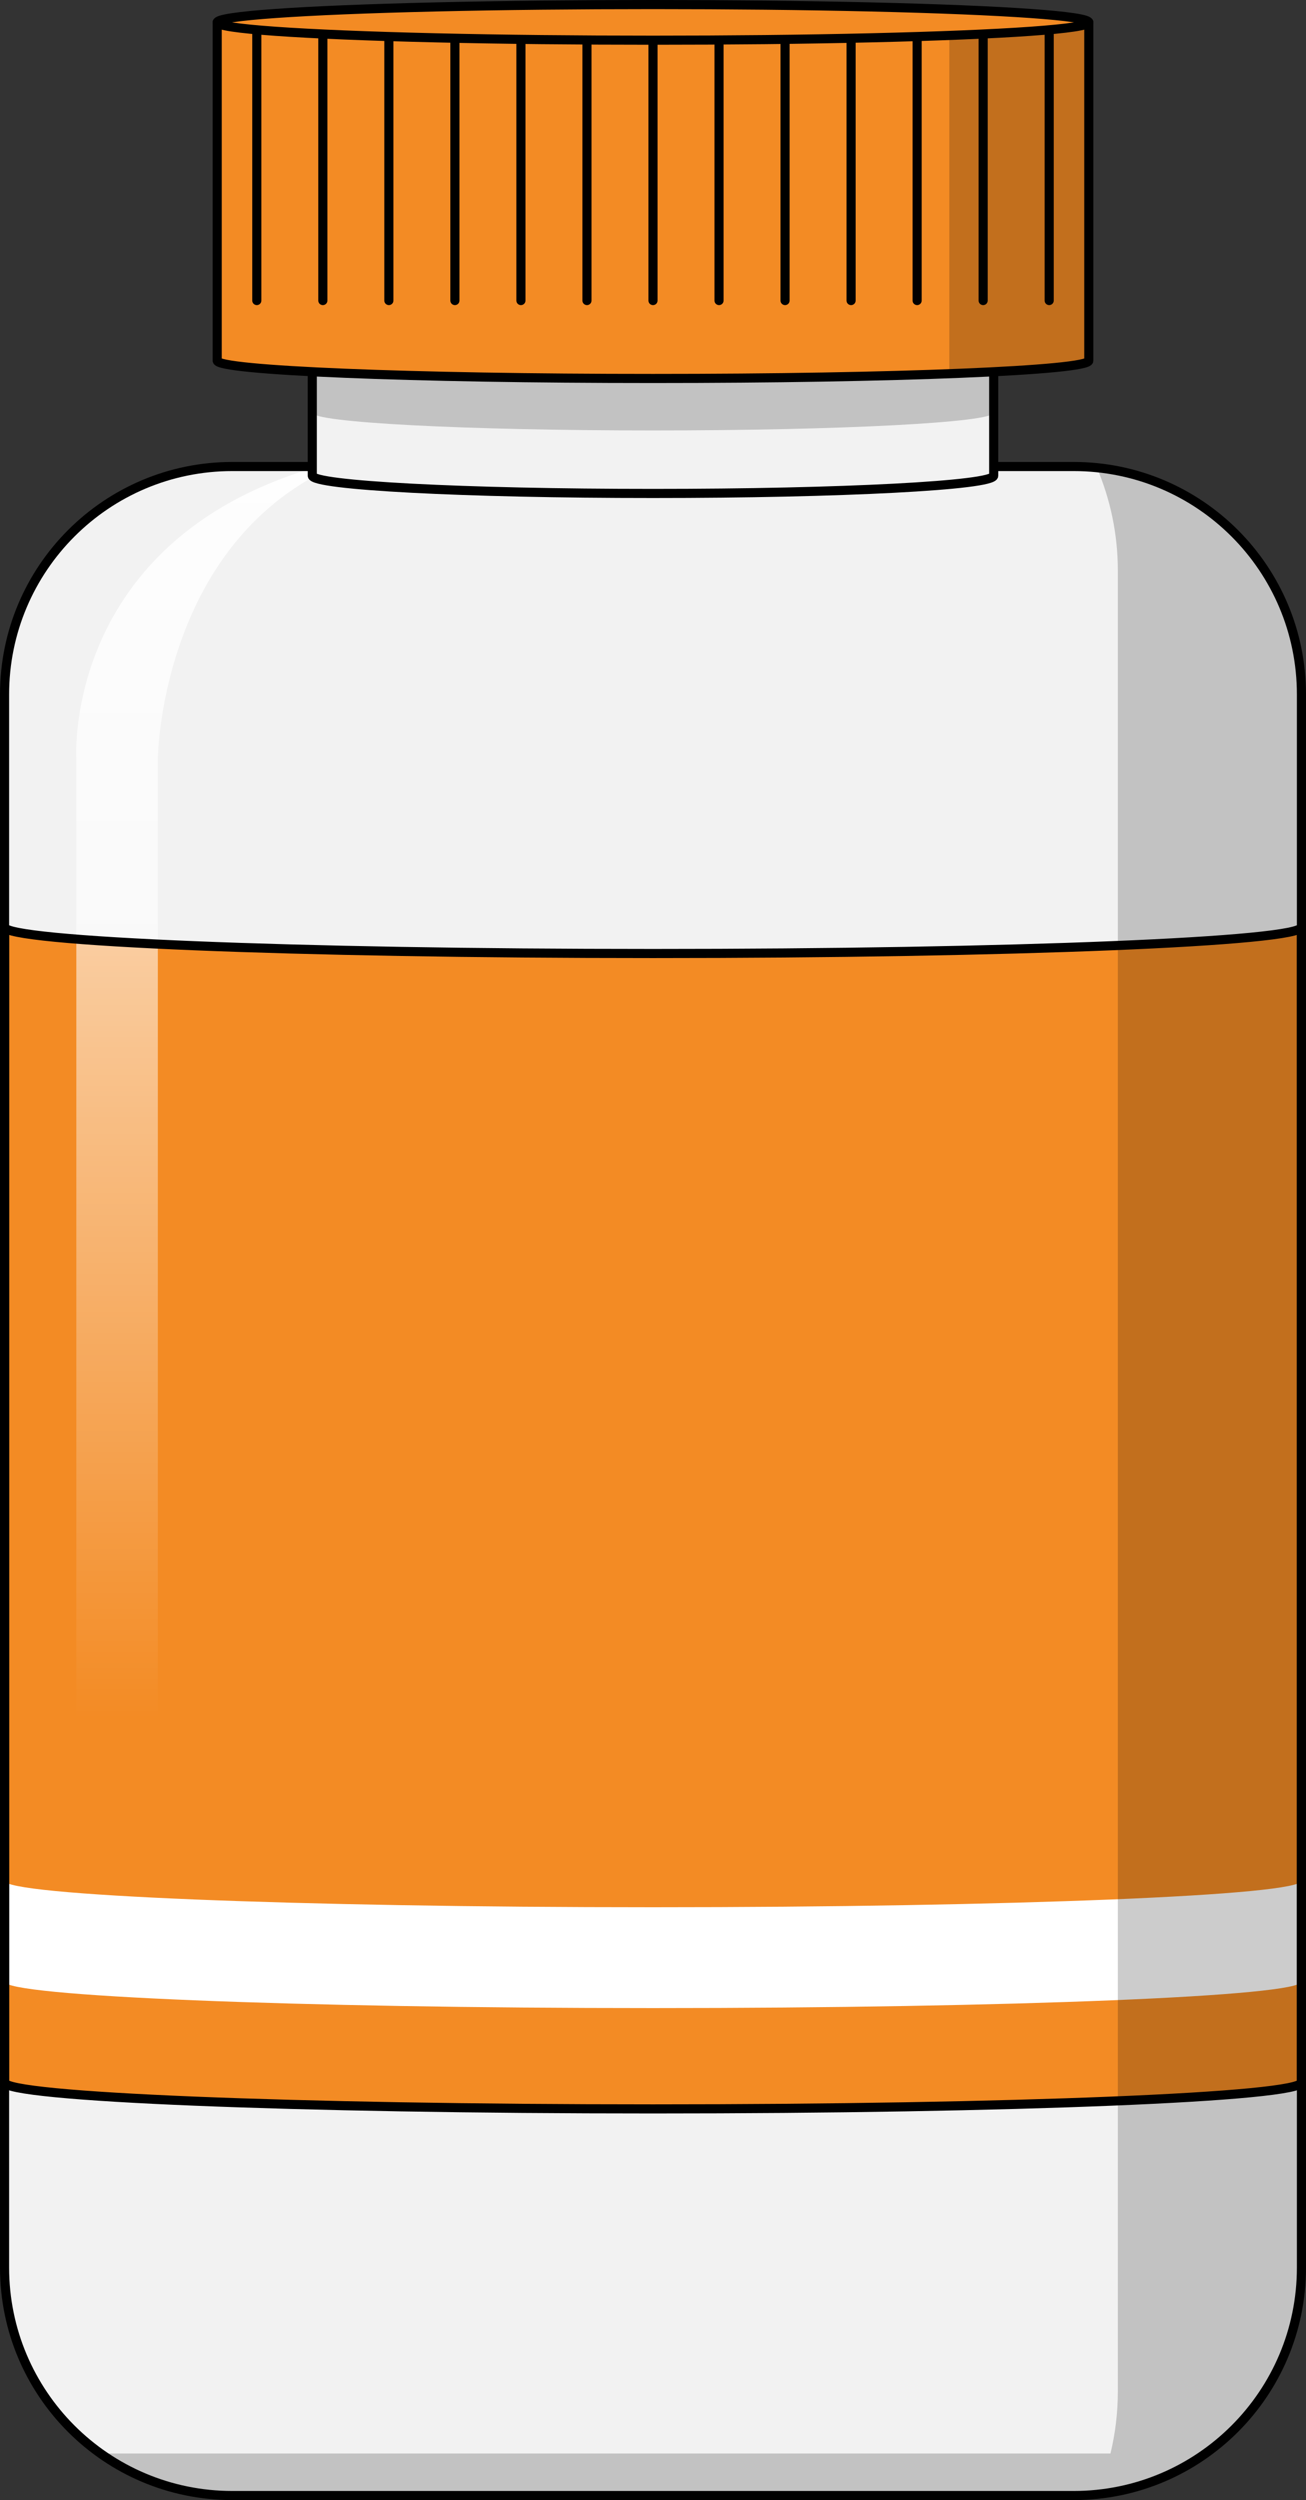
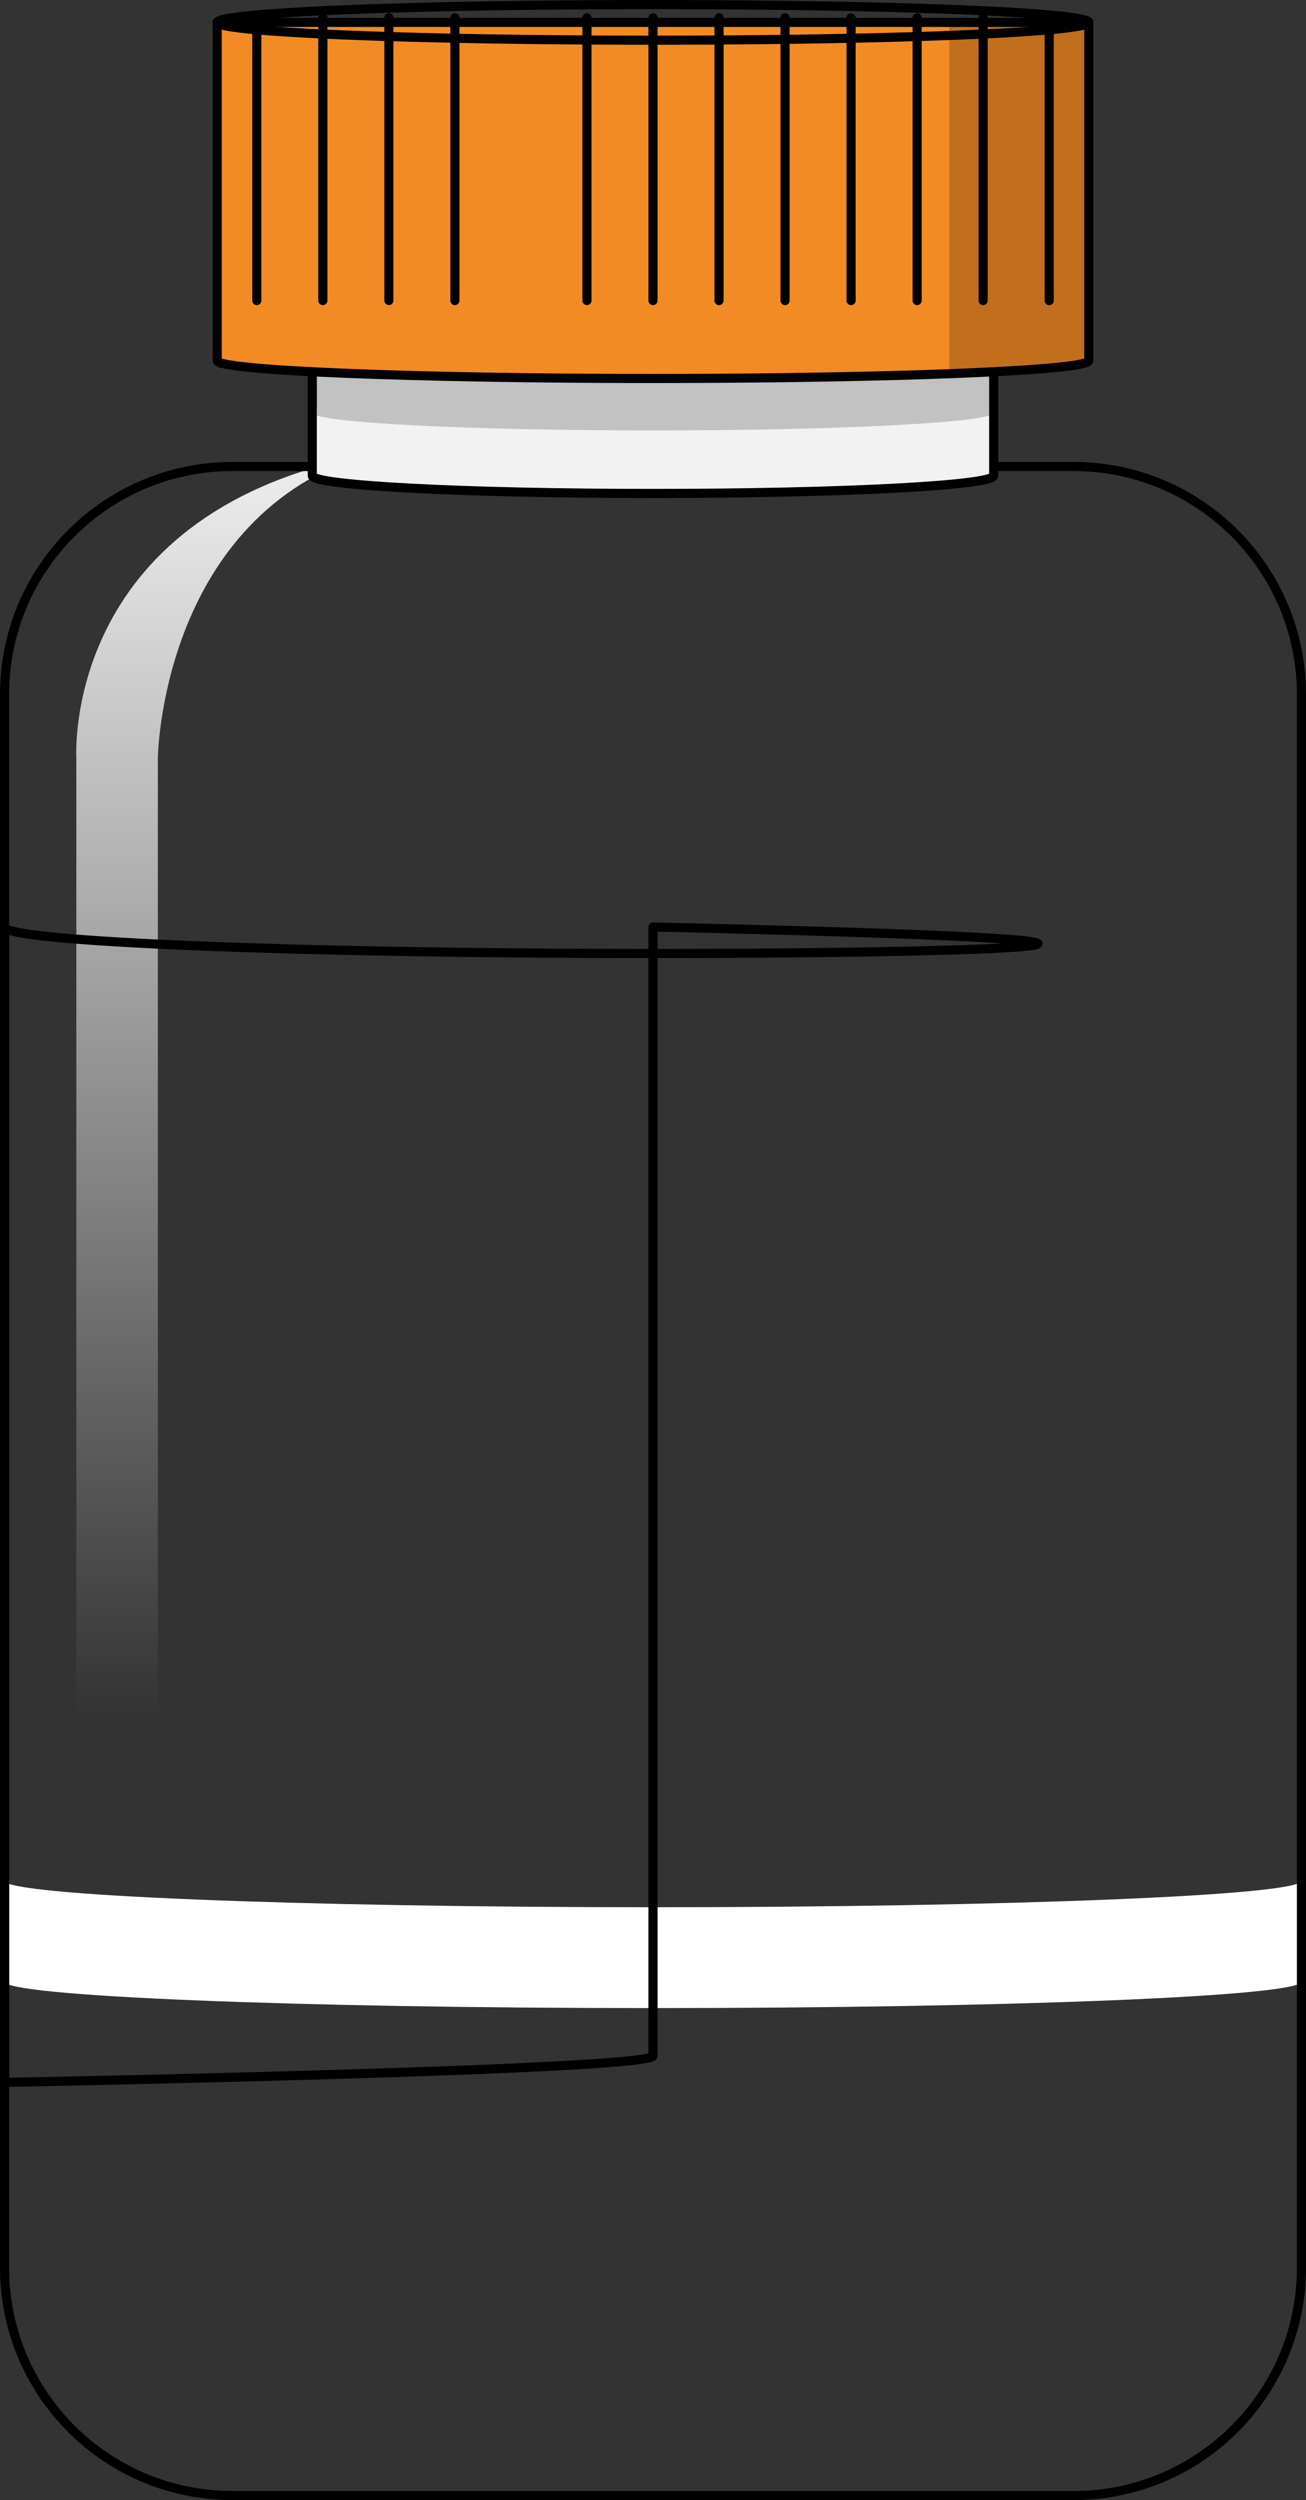
<svg xmlns="http://www.w3.org/2000/svg" version="1.1" id="Camada_1" x="0px" y="0px" width="143.32px" height="274.211px" viewBox="0 0 143.32 274.211" enable-background="new 0 0 143.32 274.211" xml:space="preserve">
  <rect x="0" y="0" width="143.32" height="274.211" fill="#333333" stroke="none" />
  <g>
    <g>
-       <path fill="#F2F2F2" d="M117.82,273.711H25.5c-13.807,0-25-11.193-25-25V76.167c0-13.807,11.193-25,25-25h92.32    c13.807,0,25,11.193,25,25v172.544C142.82,262.518,131.627,273.711,117.82,273.711z" />
-       <path id="changecolor" fill="#F38B24" d="M71.659,104.581c-39.298,0-71.156-1.302-71.159-2.909v126.724    c0,1.607,31.859,2.909,71.159,2.909s71.16-1.302,71.16-2.909V101.672h0C142.818,103.279,110.959,104.581,71.659,104.581z" />
      <linearGradient id="SVGID_1_" gradientUnits="userSpaceOnUse" x1="23.912" y1="188.558" x2="23.912" y2="37.701">
        <stop offset="0" style="stop-color:#FFFFFF;stop-opacity:0" />
        <stop offset="1" style="stop-color:#FFFFFF" />
      </linearGradient>
      <path fill="url(#SVGID_1_)" d="M39.46,50.064C6.747,56.682,8.378,83.128,8.378,83.128v137.715h8.944V83.128l0,0    C17.322,83.128,17.64,57.478,39.46,50.064z" />
      <path fill="#FFFFFF" d="M71.66,209.186c-39.301,0-71.16-1.302-71.16-2.909v11.06c0,1.607,31.859,2.909,71.16,2.909    c39.301,0,71.16-1.302,71.16-2.909v-11.06C142.82,207.884,110.96,209.186,71.66,209.186z" />
-       <path opacity="0.2" d="M120.373,51.296c1.472,3.467,2.298,7.275,2.298,11.28v199.727c0,2.342-0.281,4.618-0.809,6.798H11.043    c4.083,2.9,9.069,4.611,14.458,4.611h92.32c13.807,0,25-11.193,25-25V76.167C142.82,63.222,132.981,52.575,120.373,51.296z" />
      <path fill="none" stroke="#000000" stroke-linecap="round" stroke-linejoin="round" stroke-miterlimit="10" d="M117.82,273.711    H25.5c-13.807,0-25-11.193-25-25V76.167c0-13.807,11.193-25,25-25h92.32c13.807,0,25,11.193,25,25v172.544    C142.82,262.518,131.627,273.711,117.82,273.711z" />
-       <path fill="none" stroke="#000000" stroke-linecap="round" stroke-linejoin="round" stroke-miterlimit="10" d="M71.659,104.581    c-39.298,0-71.156-1.302-71.159-2.909v126.724c0,1.607,31.859,2.909,71.159,2.909s71.16-1.302,71.16-2.909V101.672h0    C142.818,103.279,110.959,104.581,71.659,104.581z" />
+       <path fill="none" stroke="#000000" stroke-linecap="round" stroke-linejoin="round" stroke-miterlimit="10" d="M71.659,104.581    c-39.298,0-71.156-1.302-71.159-2.909v126.724s71.16-1.302,71.16-2.909V101.672h0    C142.818,103.279,110.959,104.581,71.659,104.581z" />
    </g>
    <g>
      <path fill="#F2F2F2" d="M34.269,39.556v12.611c0,1.08,16.74,1.955,37.39,1.955s37.39-0.875,37.39-1.955V39.556H34.269z" />
      <path opacity="0.2" d="M34.269,45.257c0,1.08,16.74,1.955,37.39,1.955s37.39-0.875,37.39-1.955v-5.701H34.269V45.257z" />
      <path fill="none" stroke="#000000" stroke-linecap="round" stroke-linejoin="round" stroke-miterlimit="10" d="M34.269,39.556    v12.611c0,1.08,16.74,1.955,37.39,1.955s37.39-0.875,37.39-1.955V39.556H34.269z" />
    </g>
    <g>
      <path id="changecolor_00000066495539862067806260000003253628073270113726_" fill="#F38B24" d="M23.835,2.455v37.101    c0,1.08,21.412,1.955,47.825,1.955c26.413,0,47.825-0.875,47.825-1.955V2.455H23.835z" />
      <path opacity="0.2" d="M104.179,40.989c9.411-0.357,15.306-0.867,15.306-1.433V2.455h-15.306V40.989z" />
      <g>
        <line fill="none" stroke="#000000" stroke-linecap="round" stroke-linejoin="round" stroke-miterlimit="10" x1="28.183" y1="1.951" x2="28.183" y2="32.965" />
        <line fill="none" stroke="#000000" stroke-linecap="round" stroke-linejoin="round" stroke-miterlimit="10" x1="35.429" y1="1.951" x2="35.429" y2="32.965" />
        <line fill="none" stroke="#000000" stroke-linecap="round" stroke-linejoin="round" stroke-miterlimit="10" x1="42.675" y1="1.951" x2="42.675" y2="32.965" />
        <line fill="none" stroke="#000000" stroke-linecap="round" stroke-linejoin="round" stroke-miterlimit="10" x1="49.921" y1="1.951" x2="49.921" y2="32.965" />
-         <line fill="none" stroke="#000000" stroke-linecap="round" stroke-linejoin="round" stroke-miterlimit="10" x1="57.167" y1="1.951" x2="57.167" y2="32.965" />
        <line fill="none" stroke="#000000" stroke-linecap="round" stroke-linejoin="round" stroke-miterlimit="10" x1="64.414" y1="1.951" x2="64.414" y2="32.965" />
        <line fill="none" stroke="#000000" stroke-linecap="round" stroke-linejoin="round" stroke-miterlimit="10" x1="71.66" y1="1.951" x2="71.66" y2="32.965" />
        <line fill="none" stroke="#000000" stroke-linecap="round" stroke-linejoin="round" stroke-miterlimit="10" x1="78.906" y1="1.951" x2="78.906" y2="32.965" />
        <line fill="none" stroke="#000000" stroke-linecap="round" stroke-linejoin="round" stroke-miterlimit="10" x1="86.152" y1="1.951" x2="86.152" y2="32.965" />
        <line fill="none" stroke="#000000" stroke-linecap="round" stroke-linejoin="round" stroke-miterlimit="10" x1="93.398" y1="1.951" x2="93.398" y2="32.965" />
        <line fill="none" stroke="#000000" stroke-linecap="round" stroke-linejoin="round" stroke-miterlimit="10" x1="100.645" y1="1.951" x2="100.645" y2="32.965" />
        <line fill="none" stroke="#000000" stroke-linecap="round" stroke-linejoin="round" stroke-miterlimit="10" x1="107.891" y1="1.951" x2="107.891" y2="32.965" />
        <line fill="none" stroke="#000000" stroke-linecap="round" stroke-linejoin="round" stroke-miterlimit="10" x1="115.137" y1="1.951" x2="115.137" y2="32.965" />
      </g>
      <path fill="none" stroke="#000000" stroke-linecap="round" stroke-linejoin="round" stroke-miterlimit="10" d="M23.835,2.455    v37.101c0,1.08,21.412,1.955,47.825,1.955c26.413,0,47.825-0.875,47.825-1.955V2.455H23.835z" />
    </g>
-     <ellipse id="changecolor_00000125587712915560829970000001049963306508602532_" fill="#F38B24" cx="71.66" cy="2.455" rx="47.825" ry="1.955" />
    <ellipse fill="none" stroke="#000000" stroke-linecap="round" stroke-linejoin="round" stroke-miterlimit="10" cx="71.66" cy="2.455" rx="47.825" ry="1.955" />
  </g>
</svg>